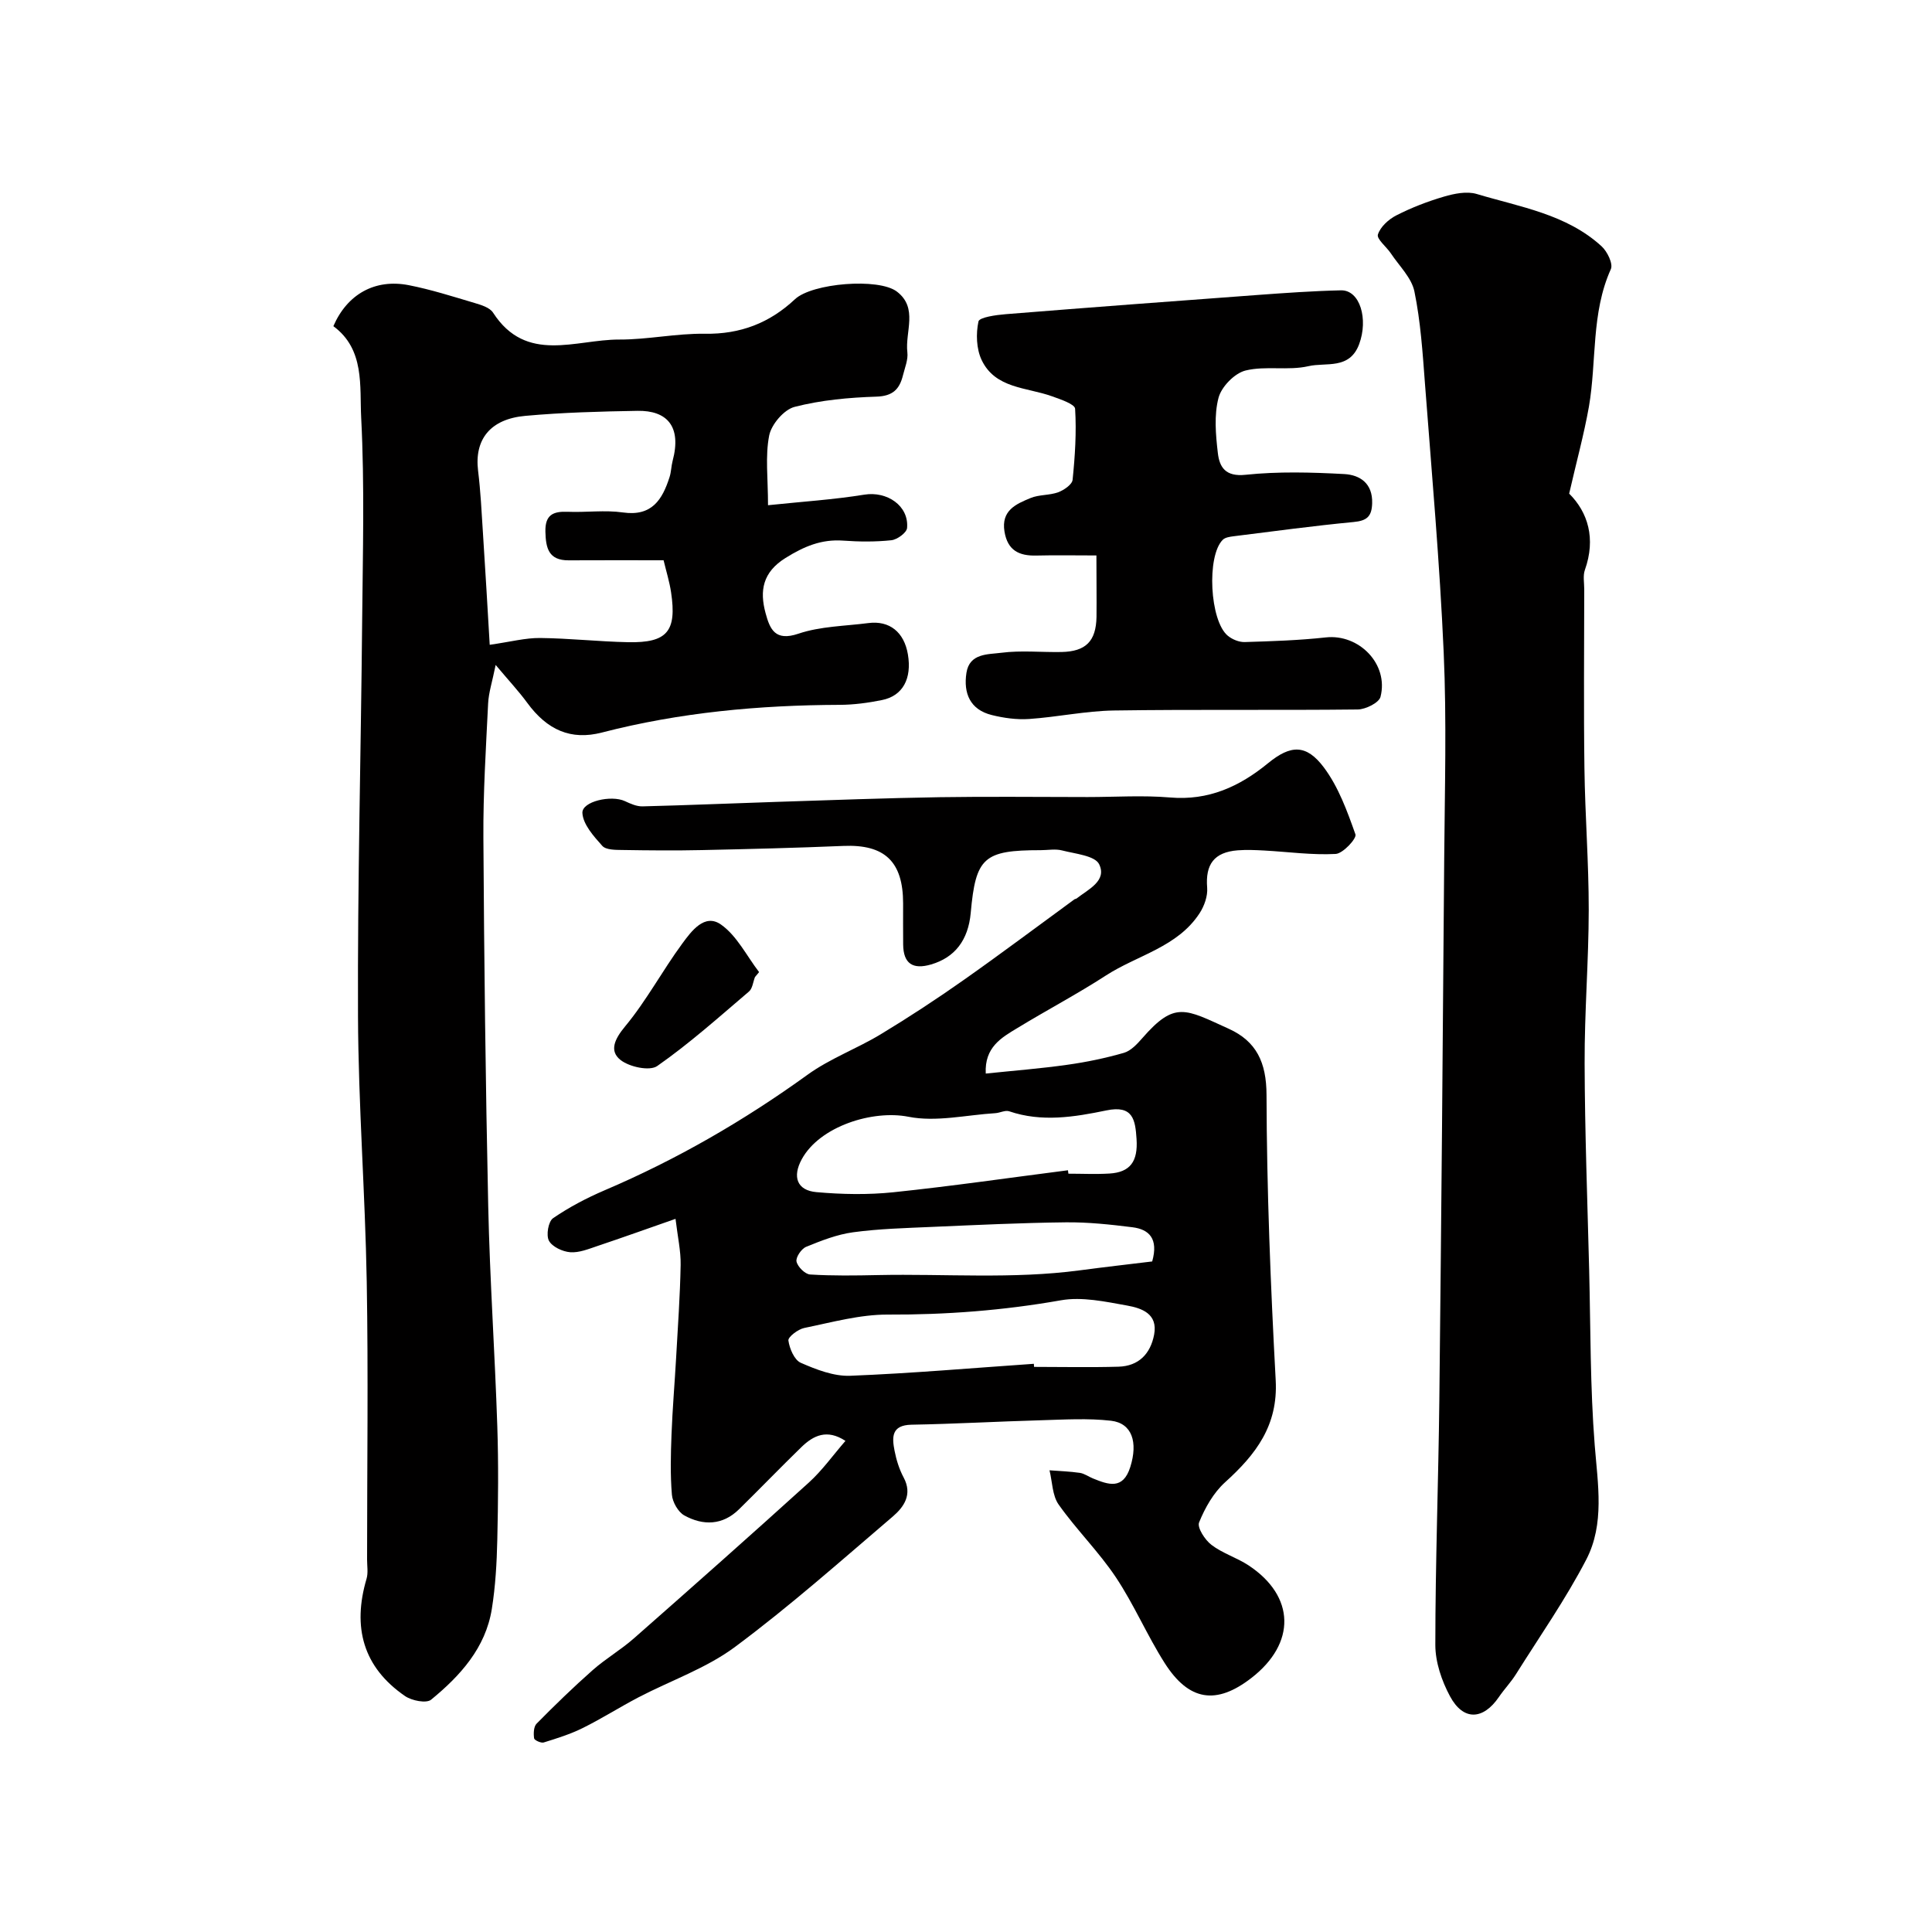
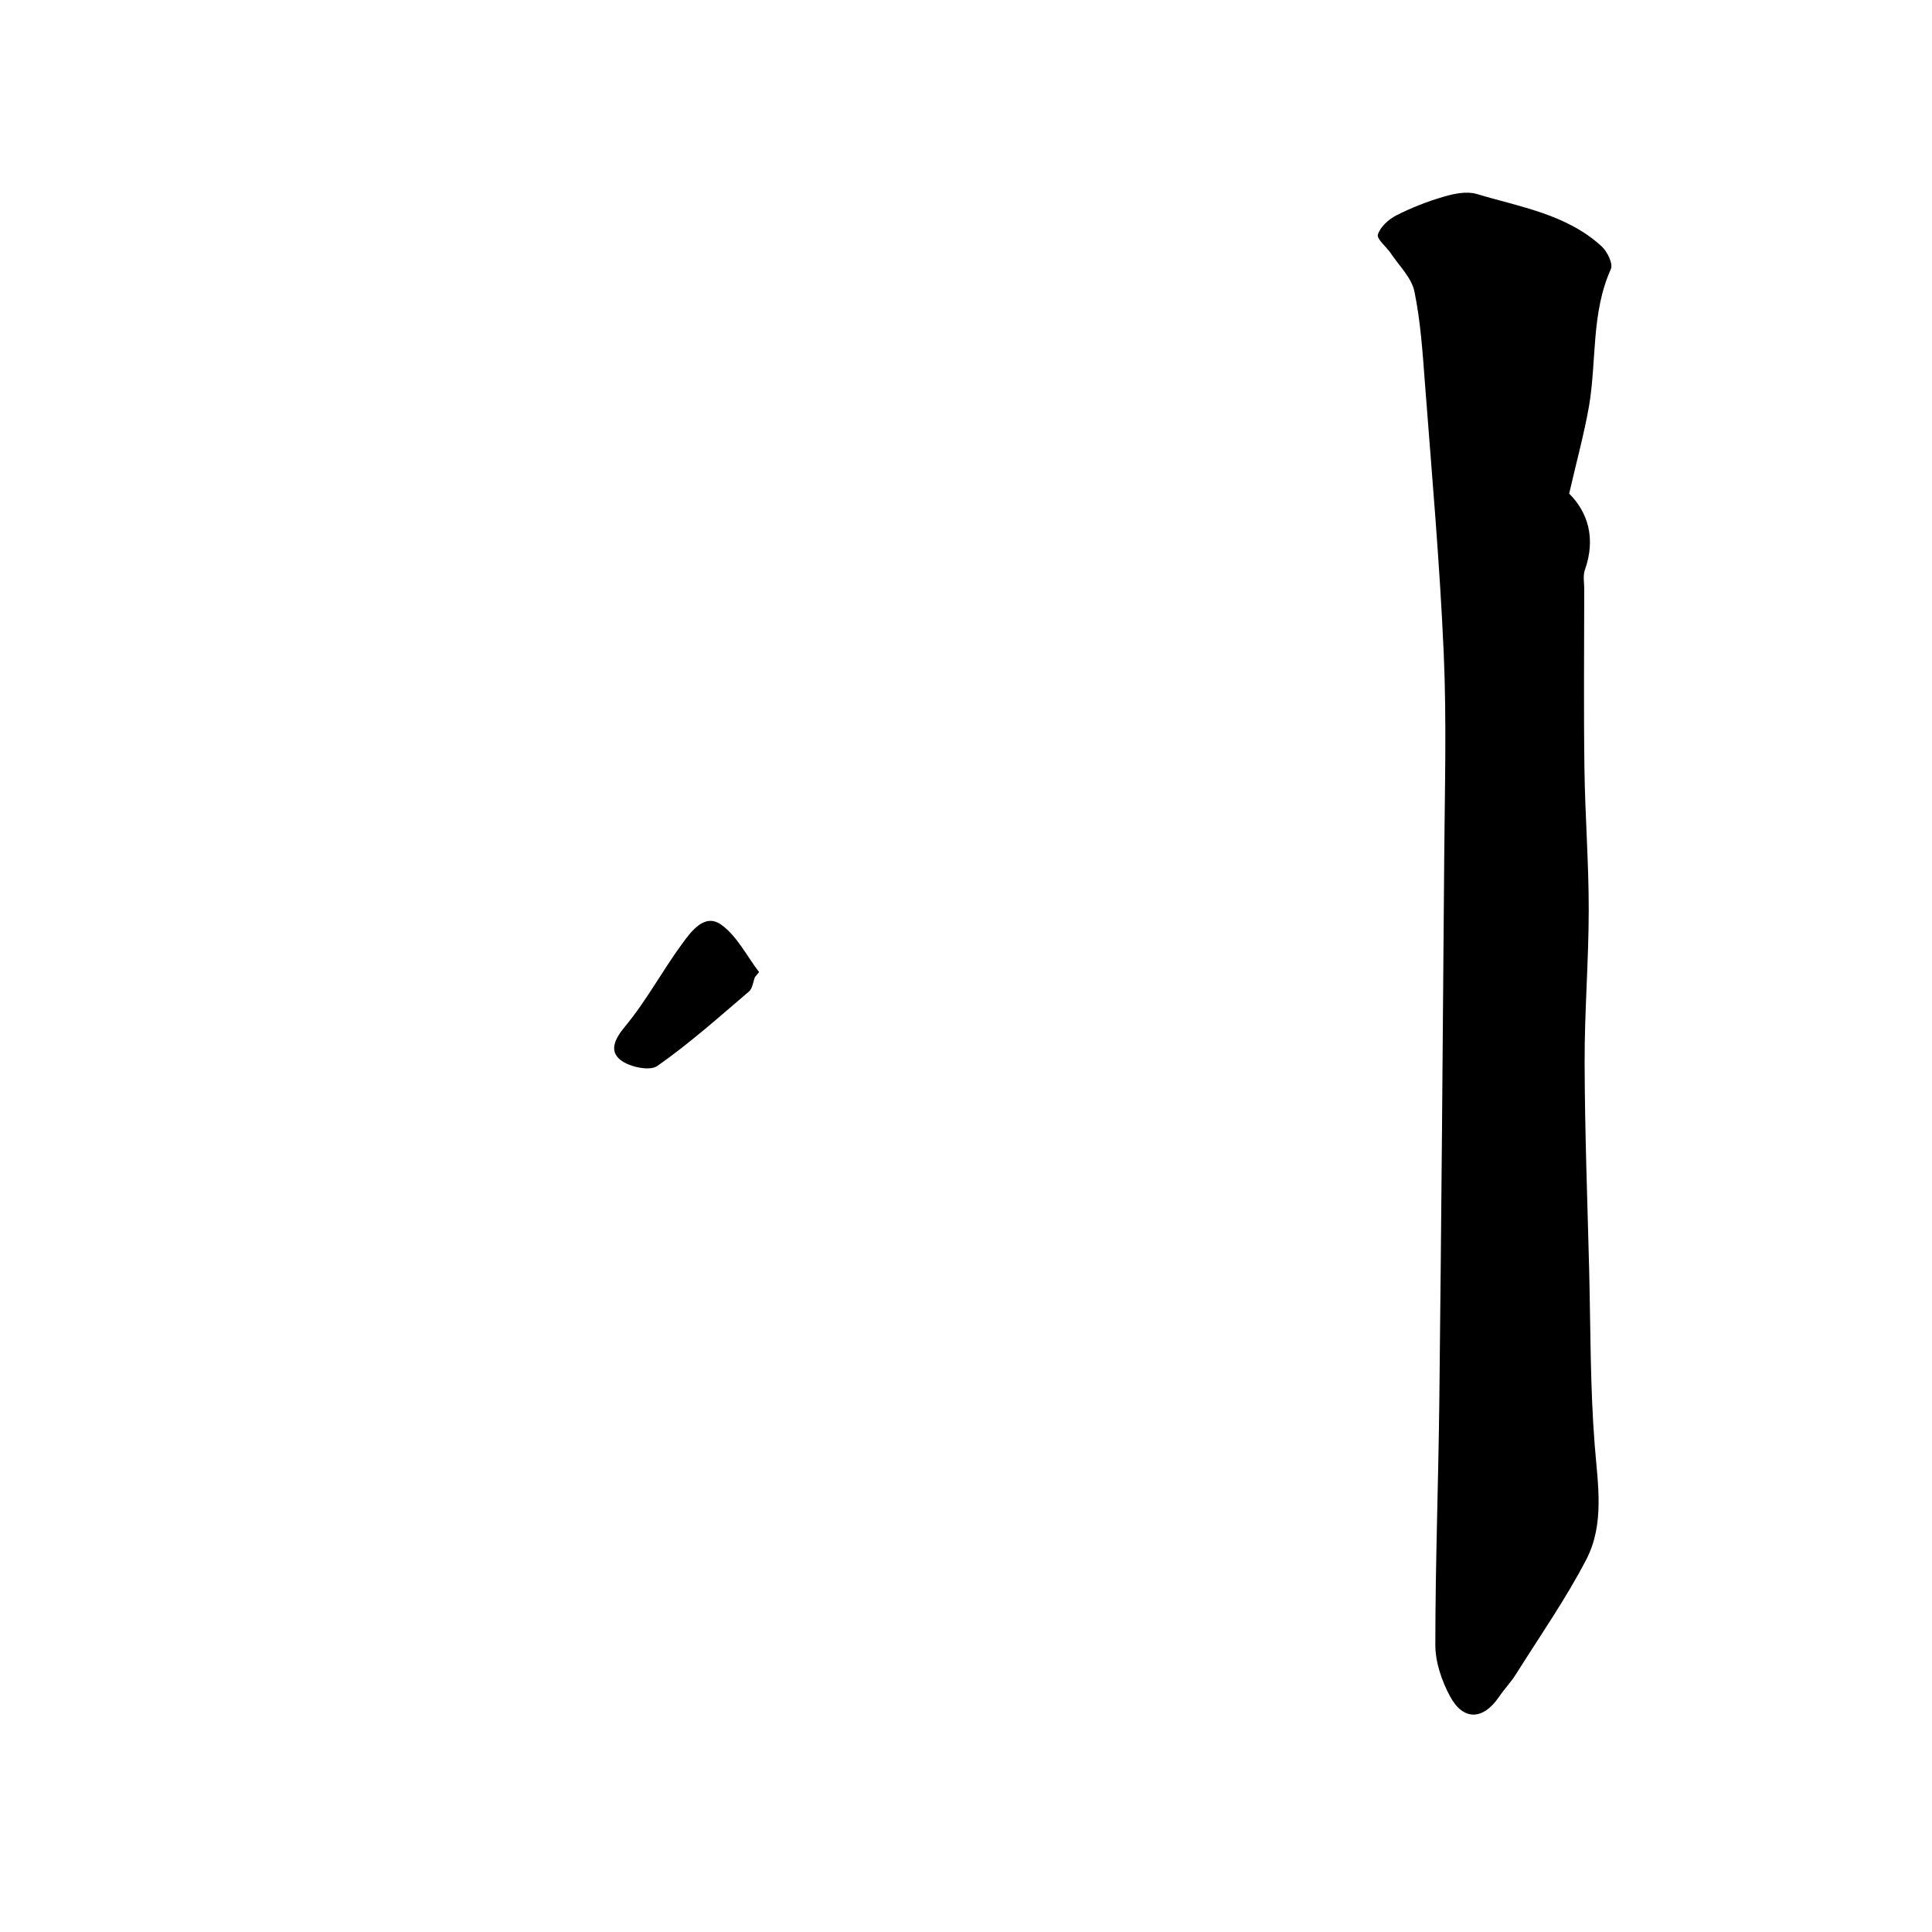
<svg xmlns="http://www.w3.org/2000/svg" enable-background="new 0 0 400 400" viewBox="0 0 400 400">
  <g fill="#010000">
-     <path d="m204.09 222.27c5.85-.61 11.4-1.04 16.89-1.82 3.95-.55 7.88-1.37 11.71-2.47 1.45-.42 2.74-1.82 3.81-3.04 6.75-7.75 8.88-6.03 17.89-1.95 5.74 2.6 7.81 6.97 7.83 13.69.05 19.7.84 39.41 1.9 59.09.51 9.38-4.13 15.38-10.48 21.12-2.39 2.16-4.16 5.29-5.38 8.31-.44 1.07 1.21 3.62 2.56 4.65 2.3 1.76 5.25 2.64 7.69 4.25 9.67 6.39 9.86 16.13.56 23.32-7.24 5.6-12.91 4.79-17.94-3.11-3.65-5.74-6.34-12.11-10.11-17.76-3.53-5.29-8.16-9.84-11.84-15.05-1.32-1.87-1.3-4.7-1.89-7.09 2.09.16 4.2.23 6.28.53.94.14 1.79.78 2.7 1.15 3.2 1.3 6.23 2.42 7.74-2.35 1.62-5.14.38-9.08-3.98-9.59-4.79-.55-9.69-.24-14.54-.1-8.93.25-17.85.76-26.77.92-4.21.08-4.05 2.63-3.51 5.4.37 1.9.97 3.83 1.88 5.53 1.88 3.52.06 6.1-2.25 8.08-10.74 9.17-21.32 18.57-32.64 26.98-5.96 4.44-13.33 6.97-20.02 10.46-3.88 2.03-7.58 4.39-11.49 6.33-2.57 1.28-5.36 2.15-8.12 3.01-.56.17-1.94-.47-1.99-.86-.14-.99-.1-2.42.52-3.04 3.76-3.81 7.61-7.55 11.62-11.09 2.69-2.37 5.85-4.21 8.54-6.58 12.13-10.67 24.23-21.39 36.2-32.24 2.76-2.5 4.97-5.62 7.58-8.63-3.82-2.51-6.64-1.13-9.14 1.31-4.35 4.23-8.56 8.6-12.89 12.85-3.4 3.34-7.43 3.42-11.32 1.28-1.29-.71-2.45-2.76-2.58-4.29-.35-4.14-.24-8.33-.08-12.49.2-5.27.65-10.53.95-15.8.36-6.43.82-12.86.94-19.3.05-2.88-.61-5.77-1.06-9.53-5.82 2.03-10.96 3.88-16.13 5.61-1.85.62-3.82 1.44-5.67 1.3-1.58-.12-3.73-1.12-4.41-2.38-.61-1.14-.13-3.98.85-4.66 3.32-2.28 6.96-4.19 10.67-5.78 14.94-6.37 28.86-14.42 42.03-23.93 4.63-3.35 10.19-5.38 15.12-8.36 5.84-3.53 11.56-7.28 17.14-11.21 7.75-5.45 15.33-11.15 22.99-16.74.13-.09.33-.09.45-.18 2.41-1.89 6.33-3.65 4.67-7.08-.86-1.79-4.94-2.16-7.65-2.86-1.4-.37-2.98-.06-4.48-.06-11.77 0-13.43 1.49-14.46 12.97-.51 5.68-3.31 9.26-8.21 10.69-3.75 1.1-5.74-.14-5.78-4.13-.03-2.83-.01-5.67-.01-8.5 0-8.7-3.84-12.27-12.37-11.91-9.75.41-19.51.65-29.27.86-5.5.12-11 .07-16.49-.02-1.43-.02-3.4 0-4.16-.86-1.77-1.98-3.97-4.42-4.11-6.79-.14-2.4 5.98-3.79 8.81-2.46 1.14.53 2.42 1.11 3.63 1.08 9.26-.23 18.51-.63 27.77-.93 11.26-.36 22.53-.79 33.8-.97 10.19-.16 20.39-.03 30.59-.03 5.69 0 11.42-.39 17.07.09 7.96.68 14.37-2.25 20.29-7.1 4.68-3.83 7.92-3.97 11.56.89 3.01 4.02 4.83 9.04 6.53 13.85.3.84-2.58 3.97-4.1 4.05-4.9.26-9.85-.44-14.79-.71-1.83-.1-3.67-.18-5.49-.04-4.91.39-6.71 2.93-6.32 7.74.14 1.72-.59 3.78-1.56 5.27-4.58 7.05-12.88 8.68-19.41 12.91-5.96 3.86-12.27 7.18-18.33 10.88-3.29 1.98-6.82 3.97-6.54 9.42zm17.02 20.02c.03.24.06.47.09.71 2.83 0 5.67.14 8.49-.03 4.32-.26 5.93-2.51 5.62-7.16-.26-3.97-.73-7.06-6.25-5.91-6.62 1.37-13.38 2.48-20.12.18-.82-.28-1.9.33-2.87.39-6.02.37-12.27 1.88-18 .74-7.34-1.45-18.32 1.93-22.07 8.79-1.99 3.64-1 6.47 3.05 6.82 5.29.47 10.69.57 15.96.02 12.06-1.26 24.07-3.01 36.1-4.55zm-7.06 40.07c.01.21.03.43.04.64 5.83 0 11.66.13 17.48-.04 4.17-.12 6.62-2.65 7.38-6.64.82-4.35-2.61-5.48-5.59-6.02-4.51-.81-9.33-1.86-13.71-1.09-11.88 2.1-23.75 3.01-35.81 2.96-5.78-.03-11.59 1.6-17.32 2.77-1.29.26-3.39 1.86-3.29 2.6.23 1.67 1.23 4.03 2.56 4.61 3.21 1.41 6.84 2.82 10.23 2.69 12.69-.5 25.36-1.61 38.03-2.48zm24.5-21.19c1.33-4.73-.65-6.65-4.09-7.08-4.56-.57-9.18-1.07-13.77-1.02-9.26.1-18.53.55-27.79.95-5.43.24-10.9.38-16.28 1.11-3.32.45-6.58 1.73-9.71 3.01-.99.4-2.19 2.18-2 3.05.24 1.09 1.76 2.61 2.81 2.68 4.66.29 9.36.22 14.04.12 13.93-.29 27.9.87 41.8-.98 5-.67 10.01-1.23 14.99-1.84z" />
-     <path d="m69.02 67.53c2.86-6.61 8.59-9.85 15.6-8.49 4.6.9 9.1 2.34 13.61 3.68 1.38.41 3.16.94 3.85 2.01 6.88 10.65 17.12 5.54 26.13 5.57 5.9.02 11.82-1.29 17.72-1.2 7.34.12 13.4-2.22 18.66-7.15 3.56-3.34 17.33-4.46 21.1-1.58 4.46 3.4 1.66 8.34 2.17 12.57.18 1.53-.52 3.19-.91 4.76-.7 2.84-2.07 4.31-5.48 4.42-5.69.18-11.48.71-16.96 2.12-2.19.56-4.8 3.62-5.26 5.93-.84 4.29-.24 8.86-.24 14.43 7.03-.74 13.54-1.15 19.96-2.19 4.66-.75 9.24 2.29 8.83 6.91-.09.97-2.04 2.4-3.25 2.53-3.29.35-6.66.32-9.98.08-4.51-.33-8.15 1.22-11.95 3.6-4.71 2.94-5.38 6.75-4.12 11.4.9 3.33 1.97 5.91 6.8 4.27 4.55-1.54 9.62-1.57 14.48-2.2 4.38-.57 7.41 1.87 8.19 6.48.85 5.03-1.06 8.6-5.37 9.46-2.87.58-5.83.98-8.75.99-16.65.06-33.1 1.56-49.26 5.74-6.36 1.64-11.29-.49-15.44-6.17-1.73-2.36-3.74-4.51-6.53-7.83-.7 3.48-1.45 5.72-1.56 7.98-.45 9.25-1.04 18.52-.98 27.78.15 25.42.45 50.84 1 76.25.33 15.2 1.38 30.39 1.88 45.59.26 7.84.18 15.71 0 23.56-.11 4.77-.38 9.57-1.13 14.27-1.29 8.09-6.54 13.85-12.57 18.8-.98.81-4 .21-5.39-.74-8.74-6-10.93-14.31-7.98-24.29.36-1.23.11-2.65.11-3.98 0-19.16.26-38.32-.07-57.47-.32-18.37-1.74-36.72-1.81-55.08-.11-27.25.61-54.51.86-81.76.13-14.03.52-28.08-.2-42.08-.34-6.54.78-14.15-5.76-18.97zm32.37 65.97c4.38-.63 7.4-1.44 10.41-1.41 6.09.06 12.17.75 18.27.87 8.07.16 10.08-2.25 8.87-10.32-.33-2.2-1-4.34-1.55-6.64-6.7 0-13.18-.03-19.66.01-4.14.02-4.73-2.51-4.81-5.93-.08-3.48 1.58-4.24 4.6-4.12 3.82.16 7.71-.4 11.47.14 5.98.85 8.14-2.66 9.63-7.31.35-1.08.35-2.27.64-3.37 1.92-7.21-1.22-10.46-7.27-10.36-7.75.13-15.52.34-23.24 1.04-7.29.66-10.55 4.92-9.77 11.35.52 4.23.73 8.51 1 12.77.51 7.81.96 15.64 1.41 23.28z" />
    <path d="m324.88 102.2c3.89 3.86 5.56 9.31 3.25 15.81-.42 1.19-.13 2.64-.13 3.98-.01 12.36-.13 24.73.04 37.09.13 9.77.9 19.53.89 29.29-.01 10.6-.89 21.19-.85 31.79.04 14.26.58 28.52.94 42.79.3 12.1.2 24.23 1.15 36.28.64 8.09 2.08 16.27-1.75 23.66-4.27 8.22-9.62 15.87-14.56 23.74-1.04 1.66-2.43 3.1-3.53 4.72-3.27 4.78-7.37 4.97-10.12-.15-1.72-3.19-3.04-7.07-3.04-10.63 0-16.93.64-33.85.83-50.78.41-37.42.73-74.83 1.01-112.25.11-14.16.52-28.34-.11-42.47-.82-18.59-2.47-37.14-3.88-55.69-.48-6.37-.9-12.8-2.18-19.03-.58-2.84-3.15-5.29-4.87-7.88-.91-1.37-2.98-2.98-2.69-3.91.5-1.59 2.22-3.16 3.82-3.97 3.13-1.6 6.47-2.89 9.85-3.88 2.15-.63 4.74-1.16 6.78-.55 8.99 2.7 18.59 4.17 25.87 10.84 1.17 1.07 2.41 3.62 1.91 4.72-4.11 9.13-2.91 19.02-4.54 28.47-1.03 5.8-2.61 11.53-4.09 18.01z" />
-     <path d="m227 115c-4.51 0-8.47-.08-12.43.02-3.57.09-5.95-1.04-6.6-4.95-.73-4.41 2.41-5.72 5.4-6.96 1.76-.73 3.9-.53 5.71-1.19 1.19-.44 2.89-1.6 2.99-2.58.5-4.88.82-9.83.52-14.71-.06-.97-3.05-1.96-4.81-2.59-5.22-1.88-11.72-1.55-14.55-7.52-1.09-2.31-1.19-5.44-.65-7.96.18-.87 3.63-1.35 5.62-1.51 17.38-1.4 34.78-2.7 52.17-3.98 5.74-.42 11.49-.83 17.25-.96 3.97-.09 5.7 5.97 3.78 11.14-1.99 5.36-6.9 3.72-10.49 4.56-4.19.97-8.87-.12-13.03.9-2.27.56-5 3.36-5.6 5.66-.94 3.58-.58 7.63-.14 11.41.34 2.94 1.57 4.96 5.74 4.52 6.75-.71 13.65-.52 20.45-.15 3.2.18 5.89 1.89 5.76 6.05-.08 2.78-1.13 3.62-3.86 3.88-8.3.79-16.57 1.92-24.85 2.95-.76.1-1.71.23-2.21.72-3.39 3.34-2.71 16.81 1.04 19.88.92.76 2.34 1.34 3.51 1.3 5.6-.17 11.21-.35 16.77-.96 6.87-.76 13.06 5.51 11.33 12.3-.31 1.23-3.08 2.6-4.72 2.62-16.82.19-33.64-.04-50.46.21-5.87.09-11.71 1.36-17.59 1.76-2.55.17-5.23-.2-7.72-.82-4.49-1.11-5.89-4.52-5.24-8.73.63-4.1 4.49-3.8 7.21-4.16 4.1-.53 8.31-.08 12.47-.16 5.03-.1 7.15-2.22 7.25-7.25.04-3.99-.02-7.98-.02-12.74z" />
    <path d="m156.31 202.28c-.4 1.02-.51 2.39-1.25 3.01-6.21 5.29-12.32 10.76-18.99 15.42-1.57 1.1-5.79.19-7.62-1.27-2.33-1.86-1.22-4.29.96-6.92 4.43-5.33 7.74-11.58 11.86-17.18 1.87-2.54 4.61-6.3 7.99-3.93 3.31 2.32 5.32 6.49 7.9 9.85-.27.35-.56.68-.85 1.02z" />
  </g>
</svg>